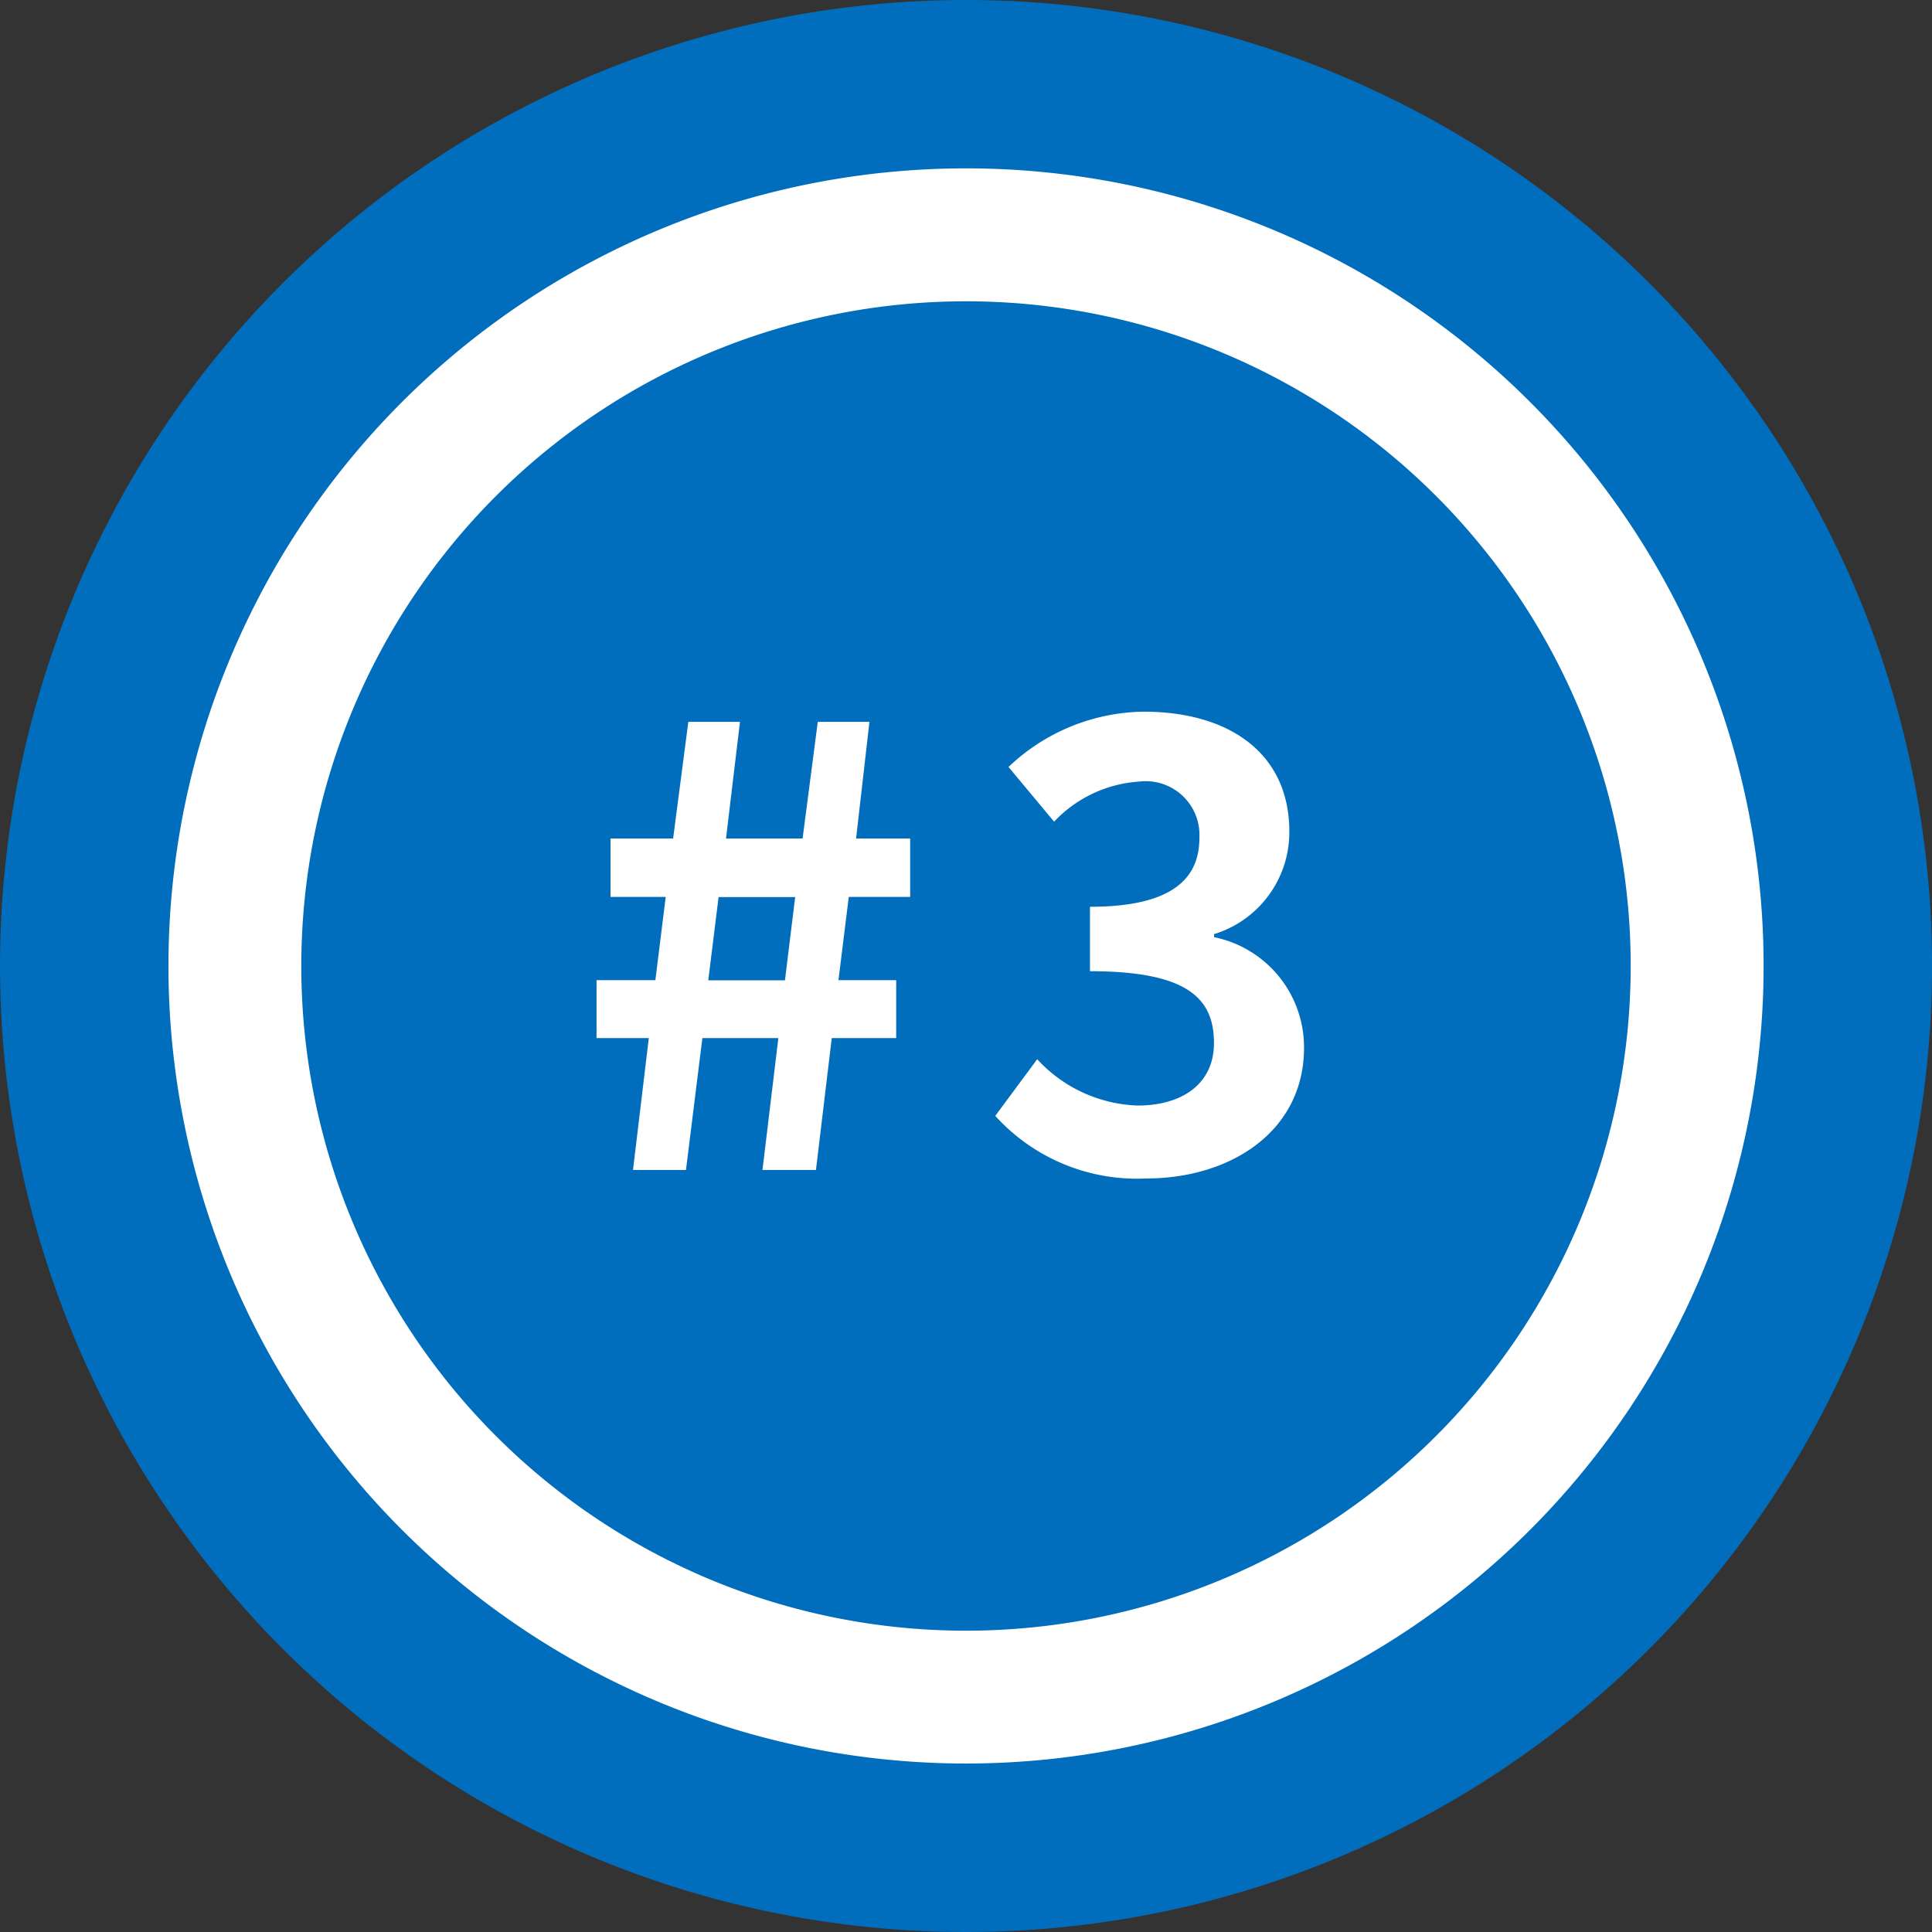
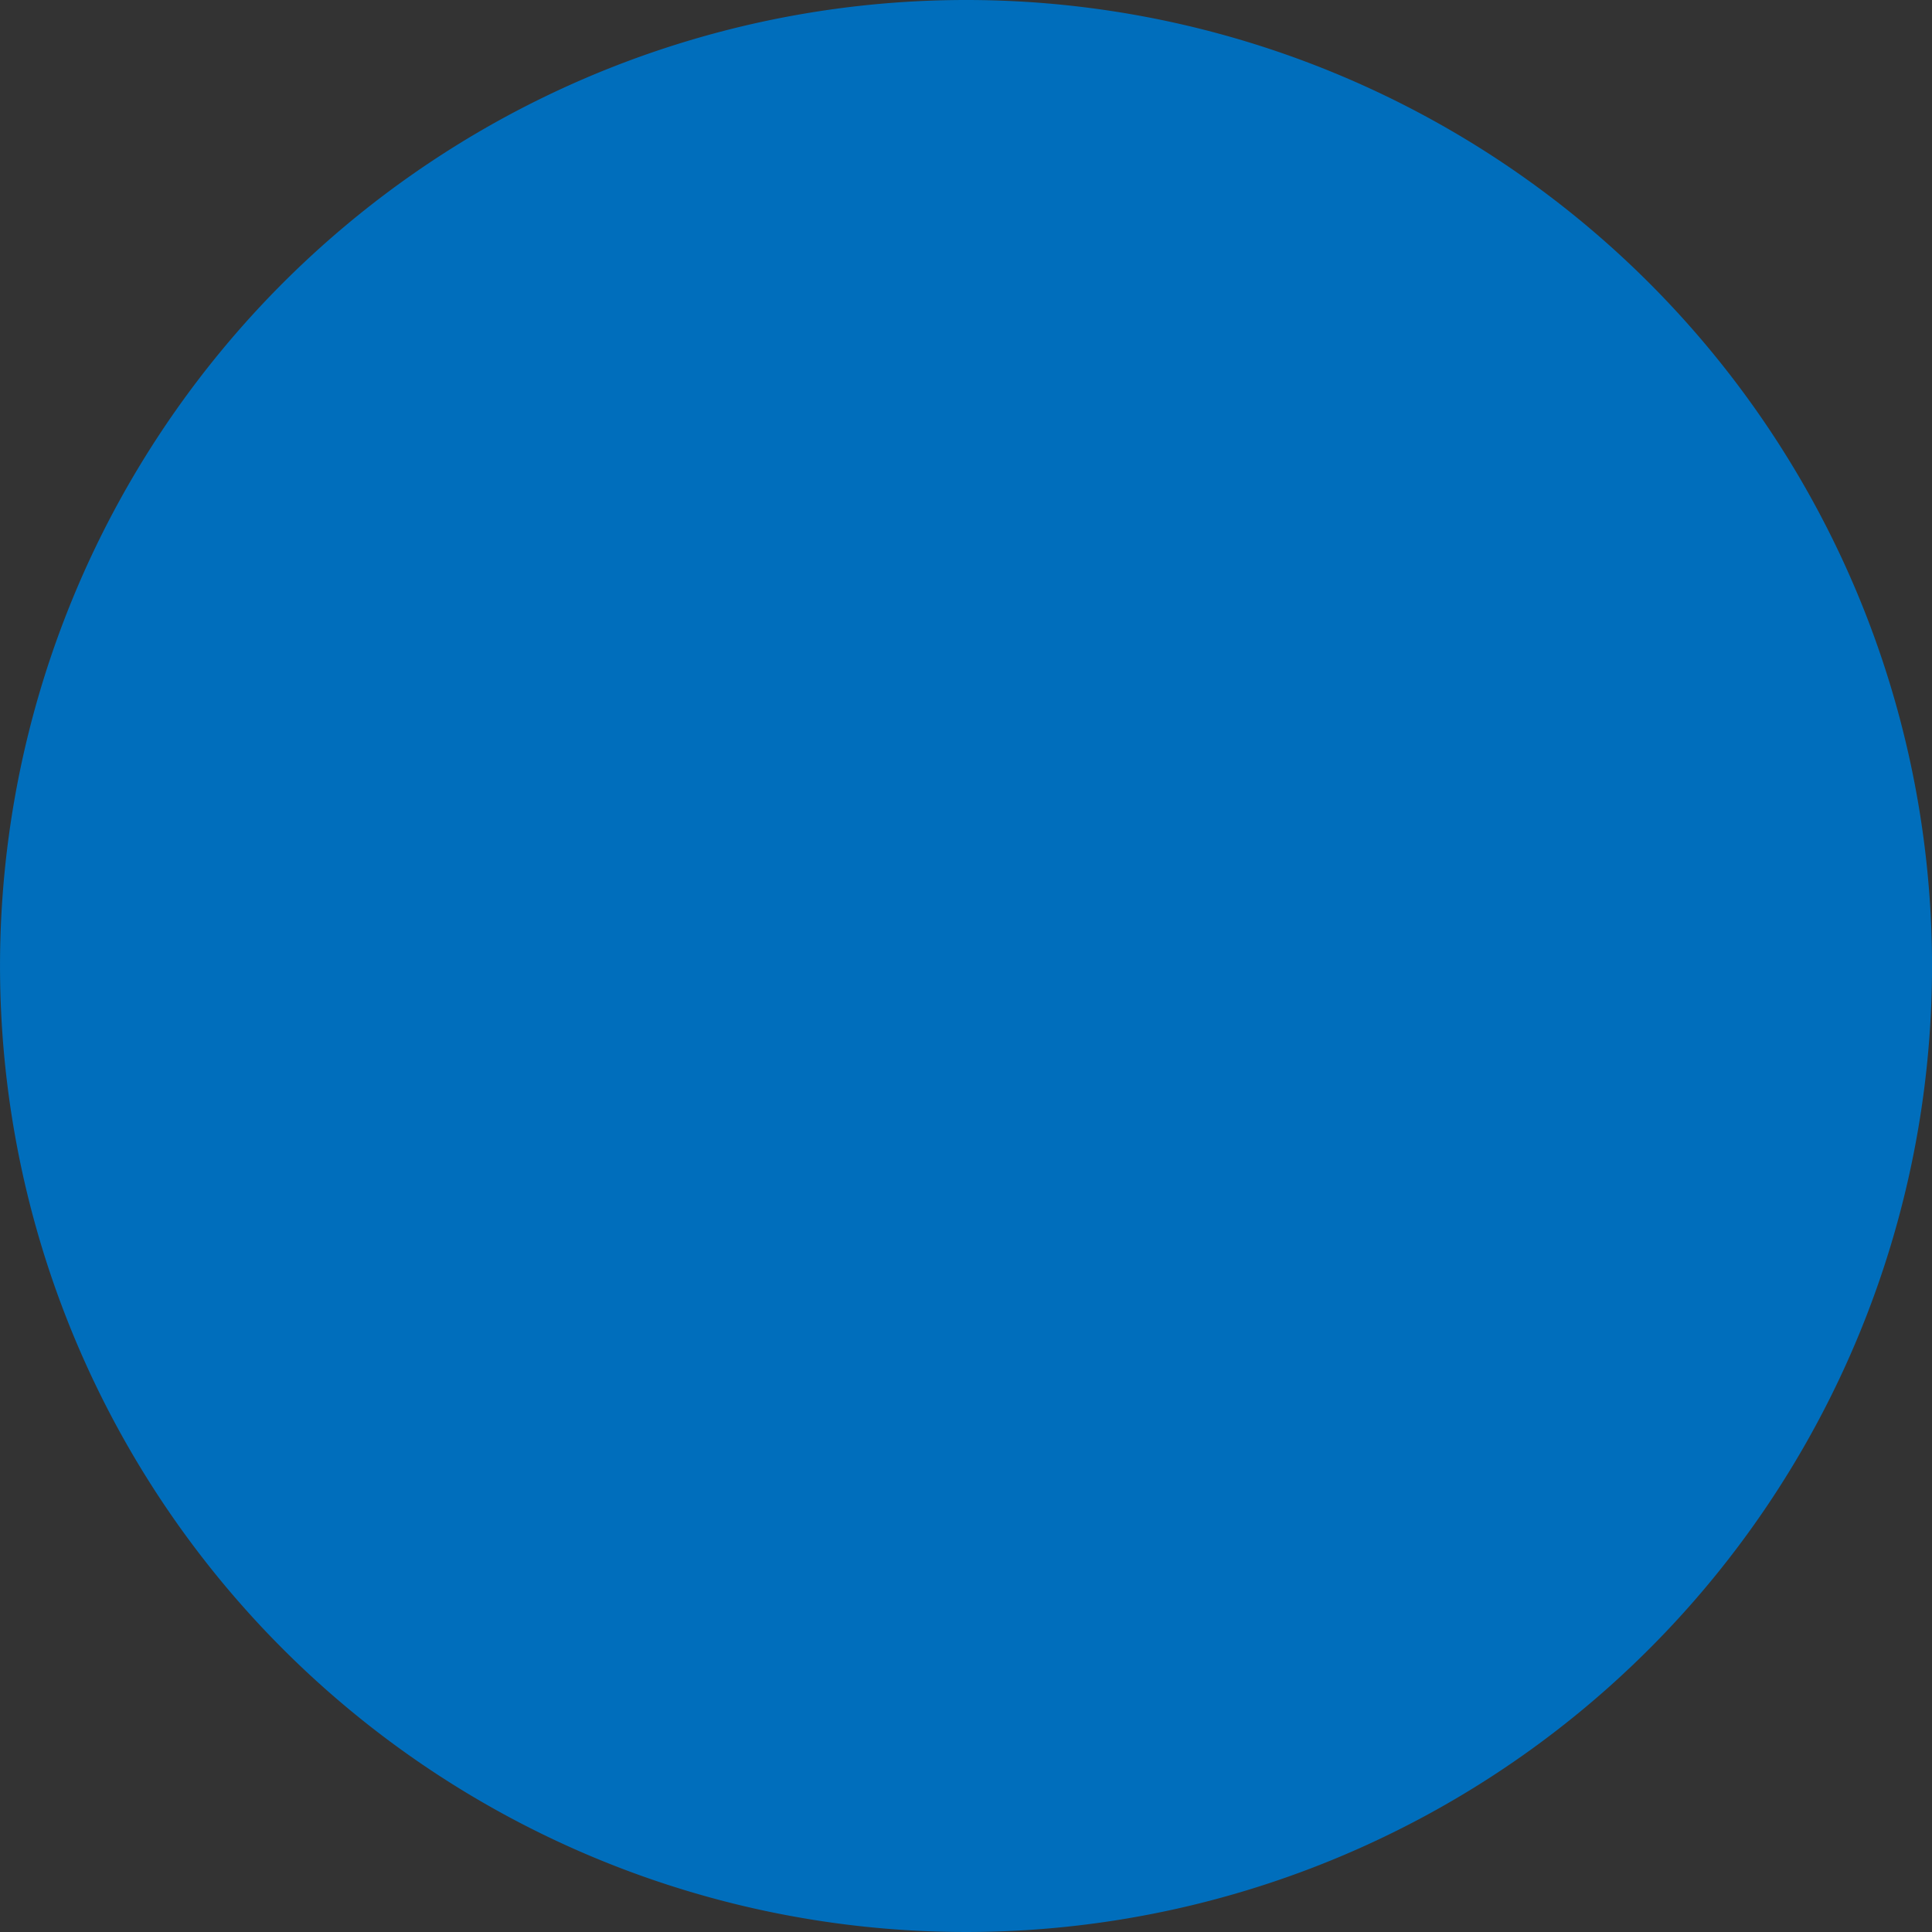
<svg xmlns="http://www.w3.org/2000/svg" width="66.75" height="66.75" viewBox="0 0 66.75 66.75">
  <rect x="0" y="0" width="66.75" height="66.75" fill="#333333" stroke="none" />
  <g id="グループ_6680" data-name="グループ 6680" transform="translate(17634 -5539.86)">
    <path id="パス_3592" data-name="パス 3592" d="M66.751,33.375A33.375,33.375,0,1,1,33.375,0,33.373,33.373,0,0,1,66.751,33.375" transform="translate(-17634 5539.86)" fill="#006ebc" />
-     <path id="パス_3593" data-name="パス 3593" d="M61.6,34.045A27.556,27.556,0,1,1,34.046,6.487,27.552,27.552,0,0,1,61.6,34.045" transform="translate(-17634.668 5539.19)" fill="#fff" />
-     <path id="パス_3594" data-name="パス 3594" d="M57.539,34.575A22.965,22.965,0,1,1,34.575,11.609,22.961,22.961,0,0,1,57.539,34.575" transform="translate(-17635.199 5538.661)" fill="#006ebc" />
-     <path id="パス_3877" data-name="パス 3877" d="M-11.13,0H-9.3l.567-4.557h2.625L-6.657,0h1.848l.546-4.557h2.226v-2H-4.032l.357-2.877h2.121v-2.016H-3.423l.462-4.032H-4.746l-.525,4.032H-7.917l.483-4.032H-9.219l-.525,4.032h-2.163v2.016H-10l-.357,2.877H-12.39v2h1.806Zm2.6-6.552.357-2.877h2.646L-5.88-6.552ZM6.594.294c2.961,0,5.46-1.659,5.46-4.515A3.883,3.883,0,0,0,8.946-8.043v-.105a3.682,3.682,0,0,0,2.6-3.549c0-2.667-2.037-4.137-5.04-4.137a6.894,6.894,0,0,0-4.662,1.911l1.575,1.89a4.434,4.434,0,0,1,2.94-1.386,1.857,1.857,0,0,1,2.079,1.953c0,1.386-.924,2.373-3.78,2.373v2.226c3.381,0,4.284.945,4.284,2.478C8.946-3,7.875-2.226,6.3-2.226a4.937,4.937,0,0,1-3.465-1.6L1.386-1.869A6.606,6.606,0,0,0,6.594.294Z" transform="translate(-17601 5580.282)" fill="#fff" />
  </g>
</svg>